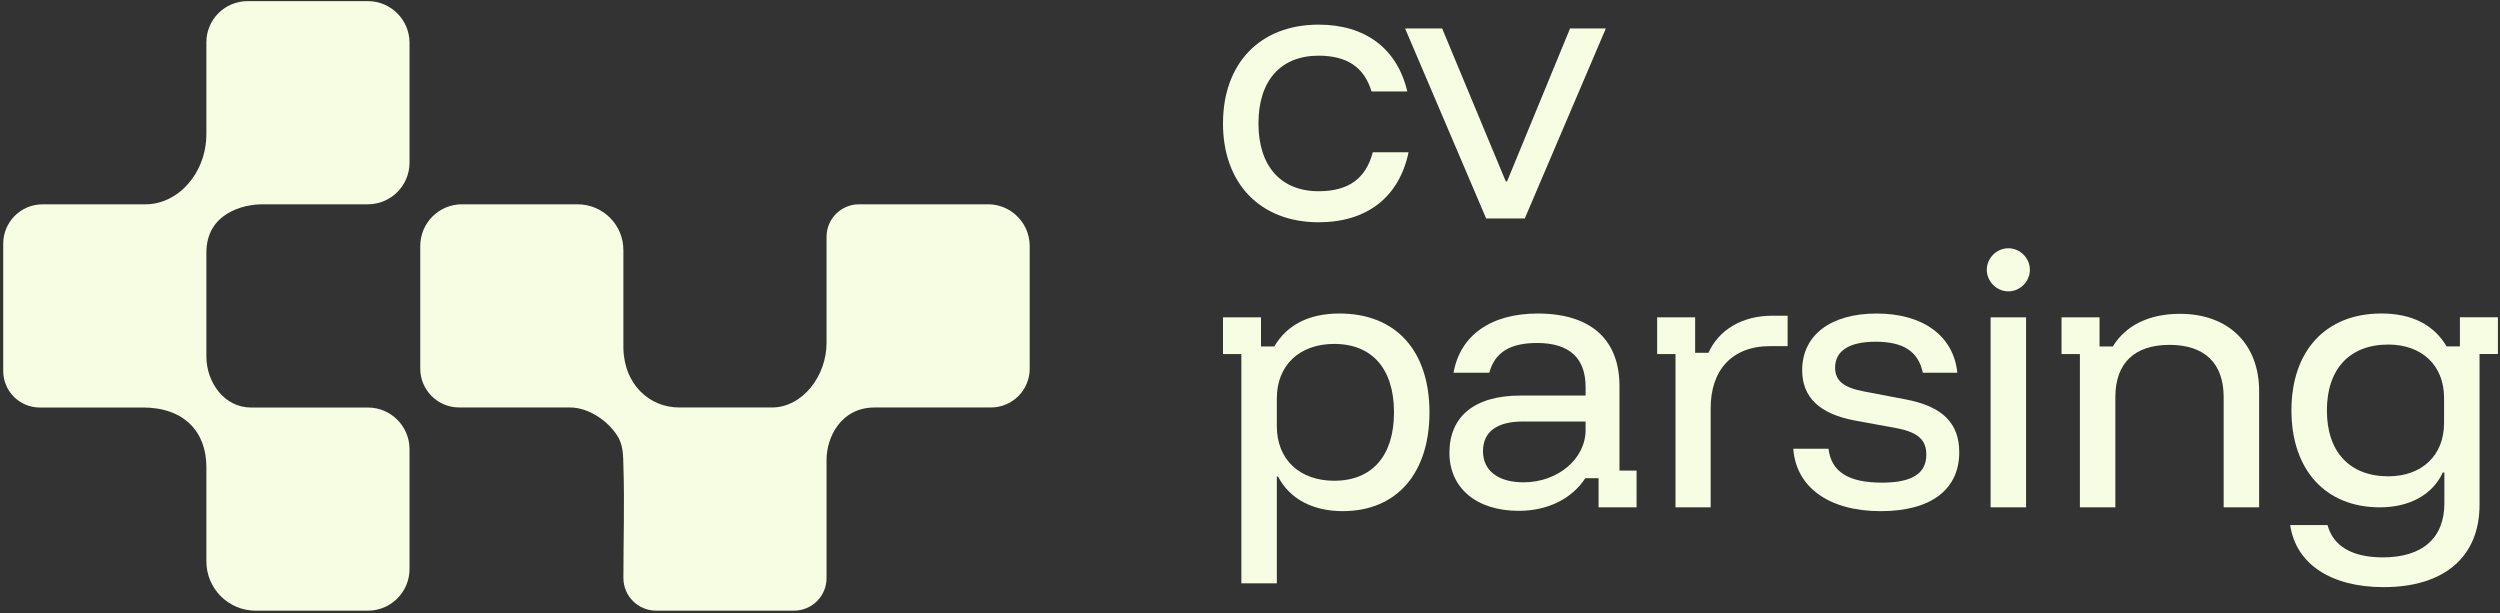
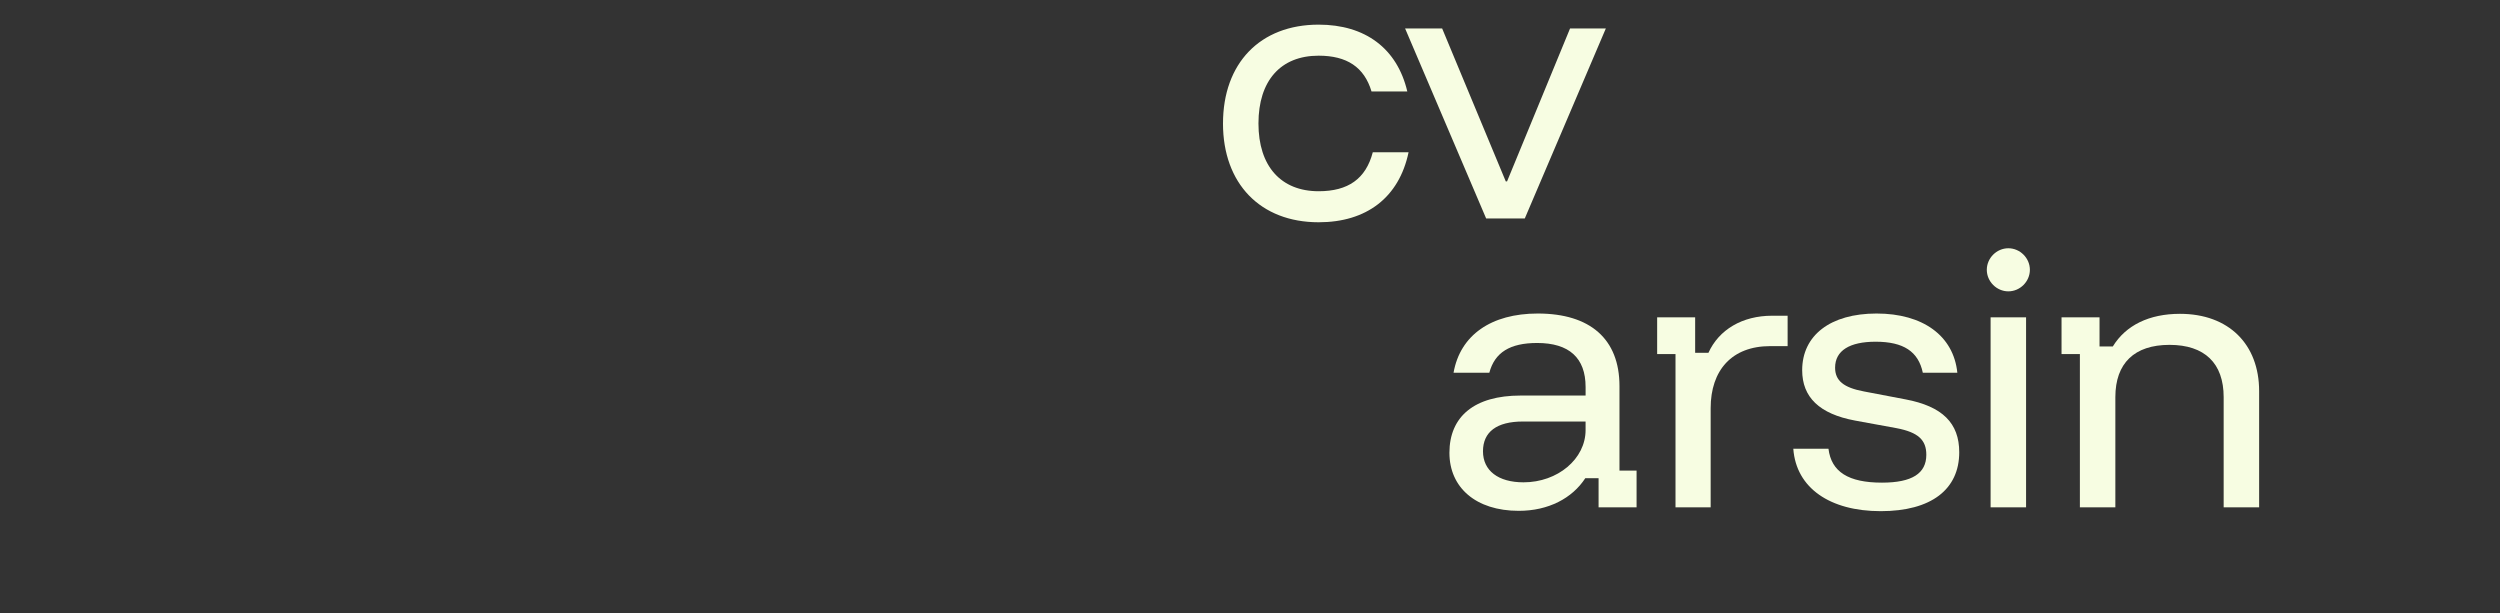
<svg xmlns="http://www.w3.org/2000/svg" width="730" height="179" viewBox="0 0 730 179" fill="none">
  <rect x="0" y="0" width="730" height="179" fill="#333333" stroke="none" />
-   <path d="M60.263 81.234V73.795C60.263 62.355 70.867 59.657 76.585 59.657H107.408C114.133 59.657 119.581 54.204 119.581 47.482V12.507C119.581 5.781 114.13 0.332 107.408 0.332H72.274C65.641 0.332 60.263 5.711 60.263 12.345V39.057C60.263 50.708 51.91 59.66 42.483 59.66H12.435C6.086 59.66 0.941 64.806 0.941 71.156V89.429V108.338C0.941 114.222 5.71 118.992 11.593 118.992H41.8C53.841 118.992 60.263 126.205 60.263 136.306V163.923C60.263 171.874 66.707 178.32 74.658 178.32H107.408C114.133 178.32 119.581 172.867 119.581 166.145V131.17C119.581 124.444 114.13 118.996 107.408 118.996H73.263C65.493 118.996 60.263 111.642 60.263 104.067V81.245V81.234Z" fill="#F7FDE2" />
-   <path d="M300.67 106.81V71.835C300.67 68.151 299.032 64.851 296.444 62.617C296.311 62.503 296.175 62.388 296.038 62.281C295.647 61.971 295.237 61.683 294.809 61.421C292.967 60.303 290.808 59.657 288.497 59.657H250.834C245.597 59.657 241.352 63.902 241.352 69.14V99.976C241.426 109.815 234.265 118.985 225.414 118.985H198.344C189.766 118.985 182.299 112.432 182.03 101.756V73.039C182.03 65.648 176.039 59.657 168.65 59.657H134.888C128.163 59.657 122.715 65.109 122.715 71.832V106.806V107.618C122.715 113.894 127.801 118.981 134.076 118.981H166.428C171.776 118.981 177.298 122.717 180.159 127.08C182.048 129.96 181.938 132.946 182.045 136.306C182.388 147.104 182.034 157.961 182.034 168.77C182.034 174.038 186.304 178.309 191.571 178.309H231.848C237.096 178.309 241.352 174.052 241.352 168.803V134.257C241.352 127.531 245.674 118.981 255.393 118.981H289.354C295.606 118.981 300.674 113.912 300.674 107.659V106.802L300.67 106.81Z" fill="#F7FDE2" />
  <path d="M357.117 36.049C357.117 18.477 367.935 7.195 385.043 7.195C398.637 7.195 407.976 14.132 410.932 26.709H400.483C398.357 19.588 393.271 16.258 385.04 16.258C373.944 16.258 367.47 23.564 367.47 36.049C367.47 48.534 374.037 55.84 385.04 55.84C393.64 55.84 398.818 52.233 400.852 44.466H411.301C408.526 57.689 399.003 64.902 385.04 64.902C368.024 64.902 357.113 53.621 357.113 36.049H357.117Z" fill="#F7FDE2" />
  <path d="M410.286 8.306H421.105L439.689 52.975H440.058L458.458 8.306H468.907L445.236 63.795H433.957L410.286 8.306Z" fill="#F7FDE2" />
-   <path d="M362.48 103.38H357.117V92.652H368.212V101.161H372.095C375.794 94.871 382.176 91.545 391.145 91.545C407.788 91.545 417.406 102.642 417.406 120.398C417.406 138.155 407.883 149.252 392.071 149.252C383.286 149.252 376.536 145.645 373.206 139.17H372.837V170.335H362.48V103.38ZM407.049 120.398C407.049 107.821 400.76 100.423 389.572 100.423C379.492 100.423 372.837 106.618 372.837 116.33V124.47C372.837 134.179 379.496 140.378 389.572 140.378C400.76 140.378 407.049 132.979 407.049 120.402V120.398Z" fill="#F7FDE2" />
  <path d="M423.23 132.237C423.23 121.602 430.535 115.5 444.037 115.5H462.994V113.004C462.994 104.495 458.184 100.15 448.846 100.15C440.896 100.15 436.455 102.926 434.883 108.844H424.434C426.375 97.839 435.437 91.549 449.031 91.549C464.382 91.549 472.886 99.039 472.886 112.727V137.42H477.88V148.148H466.785V139.639H462.902C459.111 145.465 452.175 149.163 443.483 149.163C430.908 149.163 423.234 142.319 423.234 132.241L423.23 132.237ZM462.99 125.578V123.082H444.683C437.009 123.082 433.03 126.135 433.03 131.776C433.03 137.417 437.467 140.839 444.867 140.839C454.855 140.839 462.99 133.995 462.99 125.578Z" fill="#F7FDE2" />
  <path d="M489.252 103.38H483.889V92.652H494.984V103.011H498.867C501.919 96.259 508.762 92.191 517.451 92.191H521.984V101.069H516.897C505.71 101.069 499.513 108.098 499.513 119.195V148.141H489.248V103.38H489.252Z" fill="#F7FDE2" />
  <path d="M523.649 131.034H533.913C534.744 137.786 539.738 140.931 549.541 140.931C558.326 140.931 562.486 138.247 562.486 132.791C562.486 128.446 560.083 126.224 553.793 125.024L541.679 122.805C531.23 120.864 526.236 115.961 526.236 108.102C526.236 97.928 534.467 91.549 547.965 91.549C561.463 91.549 570.436 98.023 571.543 108.844H561.463C560.168 102.649 555.823 99.781 547.685 99.781C540.103 99.781 535.848 102.369 535.848 107.363C535.848 111.155 538.343 113.189 544.263 114.3L556.377 116.611C567.195 118.645 572.097 123.547 572.097 132.057C572.097 142.877 563.958 149.259 549.165 149.259C534.371 149.259 524.475 142.508 523.645 131.041L523.649 131.034Z" fill="#F7FDE2" />
  <path d="M580.147 78.783C580.147 75.361 583.015 72.492 586.436 72.492C589.858 72.492 592.726 75.361 592.726 78.783C592.726 82.205 589.858 85.073 586.436 85.073C583.015 85.073 580.147 82.205 580.147 78.783ZM581.254 92.652H591.611V148.141H581.254V92.652Z" fill="#F7FDE2" />
  <path d="M607.331 103.38H601.968V92.652H613.063V101.161H616.946C620.737 94.967 627.58 91.637 636.549 91.637C650.789 91.637 659.666 100.515 659.666 114.204V148.145H649.309V115.961C649.309 106.064 643.762 100.7 633.497 100.7C623.232 100.7 617.684 106.064 617.684 115.961V148.145H607.327V103.384L607.331 103.38Z" fill="#F7FDE2" />
-   <path d="M668.728 153.32H679.638C681.303 159.515 686.85 162.752 695.82 162.752C707.376 162.752 713.758 157.112 713.758 146.937V137.967H713.297C710.336 144.442 703.589 148.141 694.897 148.141C679.085 148.141 669.1 137.228 669.1 119.841C669.1 102.453 679.088 91.541 695.362 91.541C704.331 91.541 710.713 94.871 714.411 101.158H718.294V92.649H729.39V103.376H724.027V147.399C724.027 162.564 713.762 171.442 696.008 171.442C680.657 171.442 670.396 164.69 668.731 153.317L668.728 153.32ZM713.666 123.544V116.146C713.666 106.714 707.192 100.608 697.392 100.608C686.112 100.608 679.454 107.729 679.454 119.845C679.454 131.961 686.112 139.082 697.392 139.082C707.192 139.082 713.666 132.979 713.666 123.544Z" fill="#F7FDE2" />
</svg>